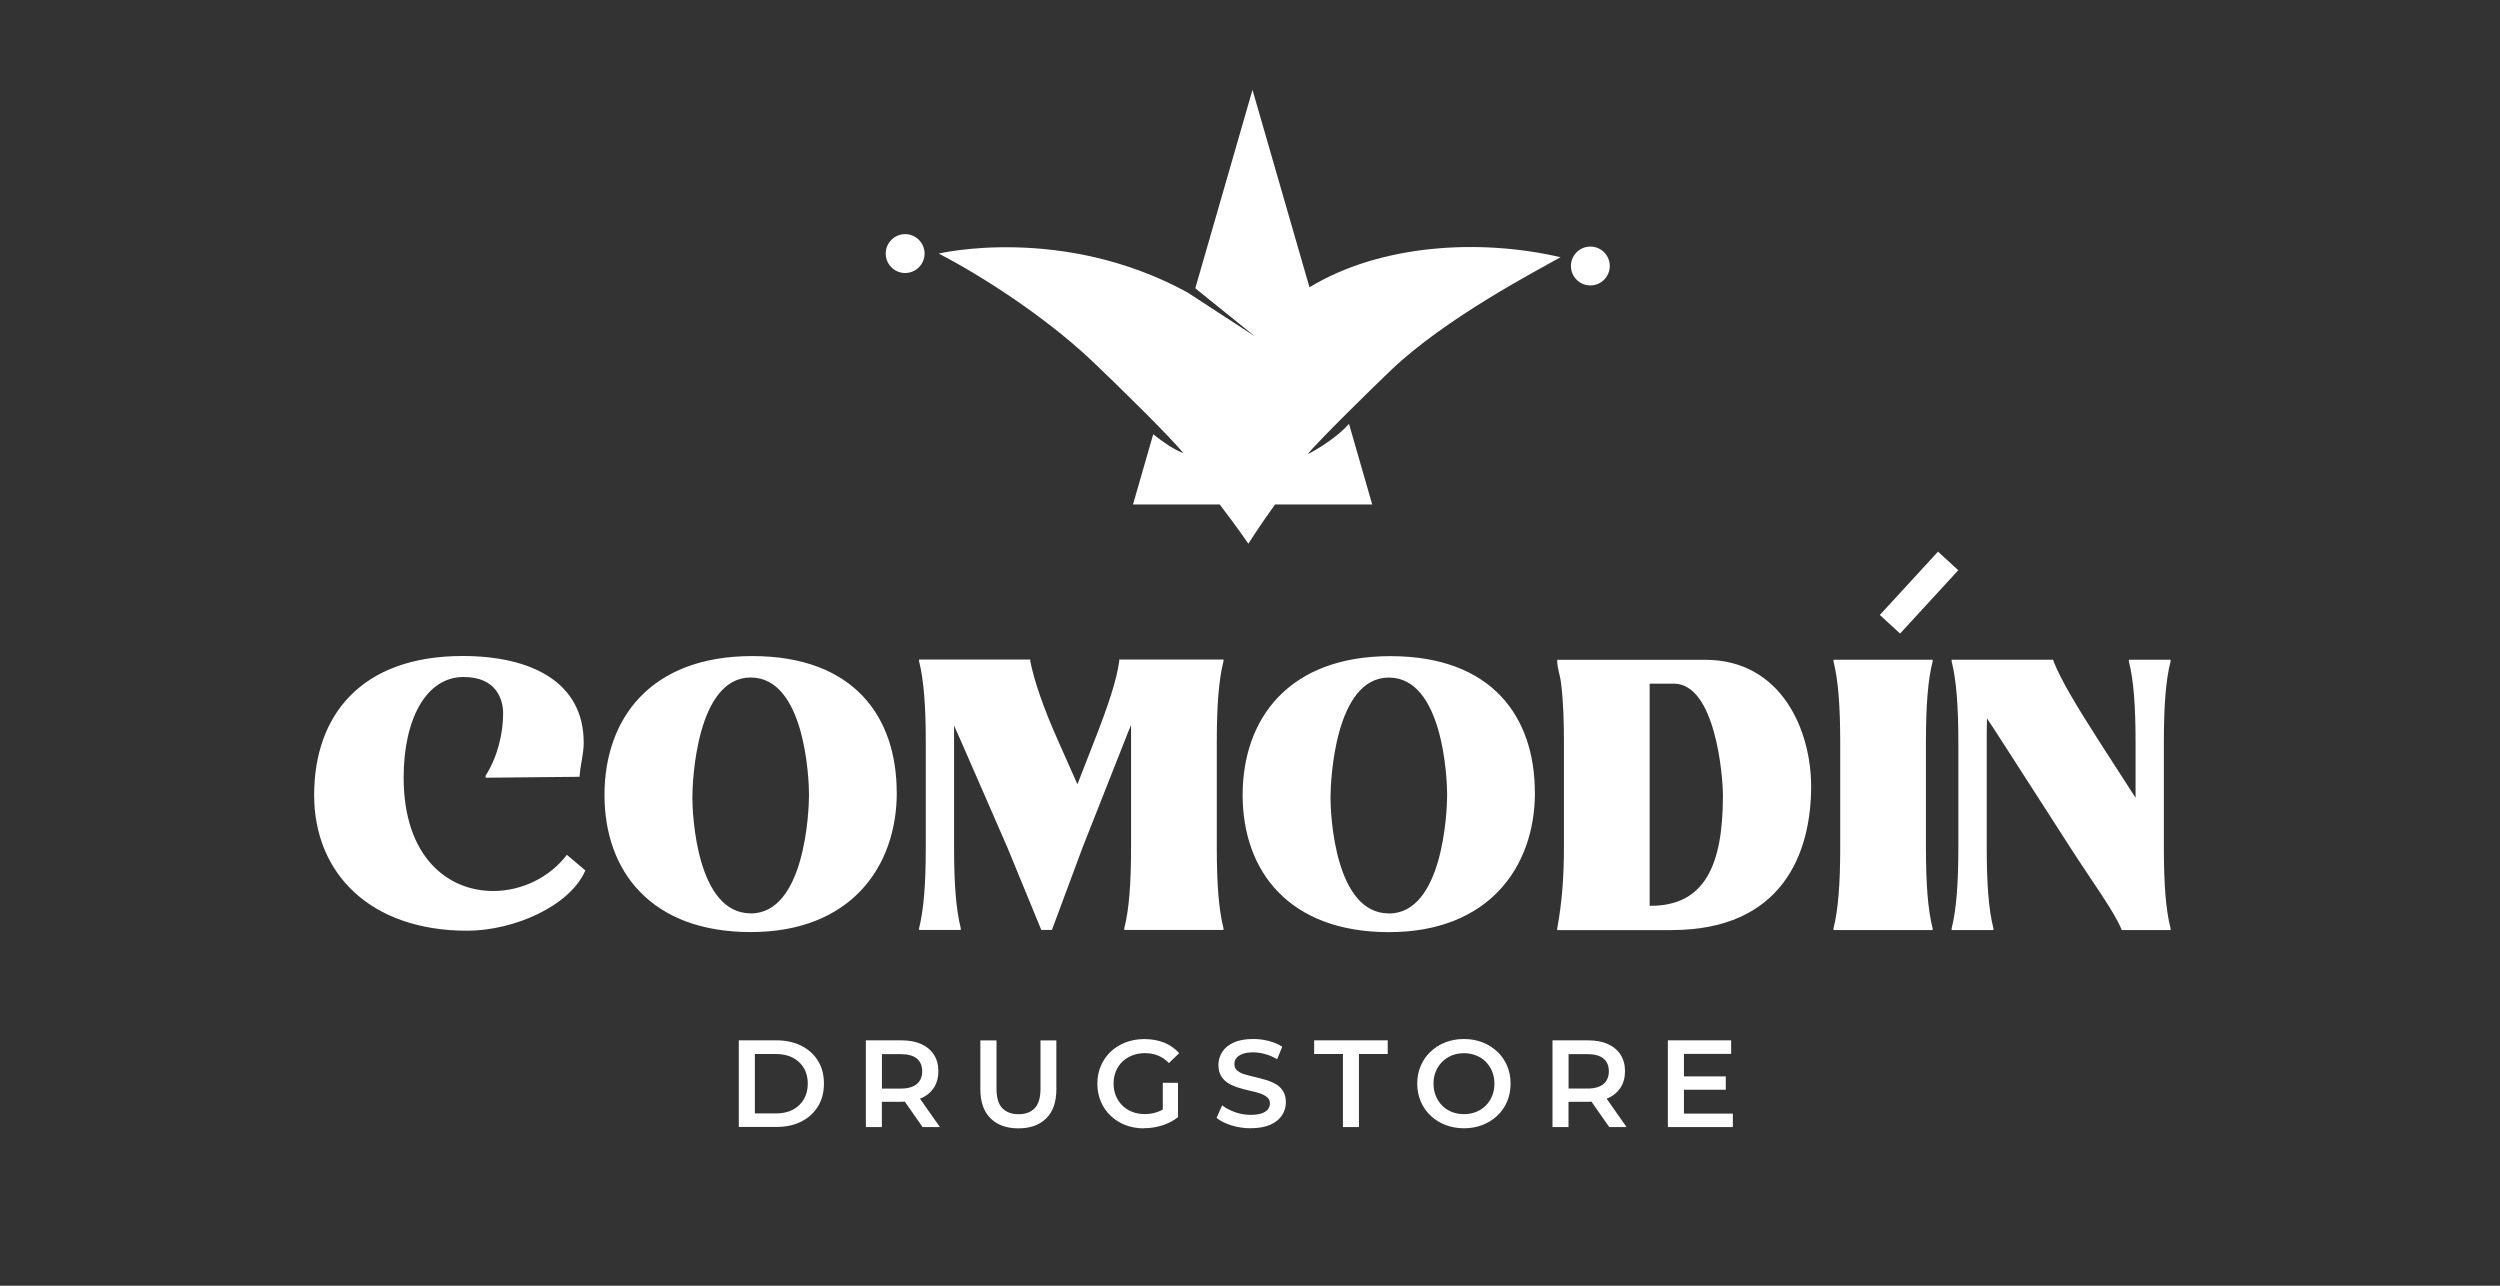
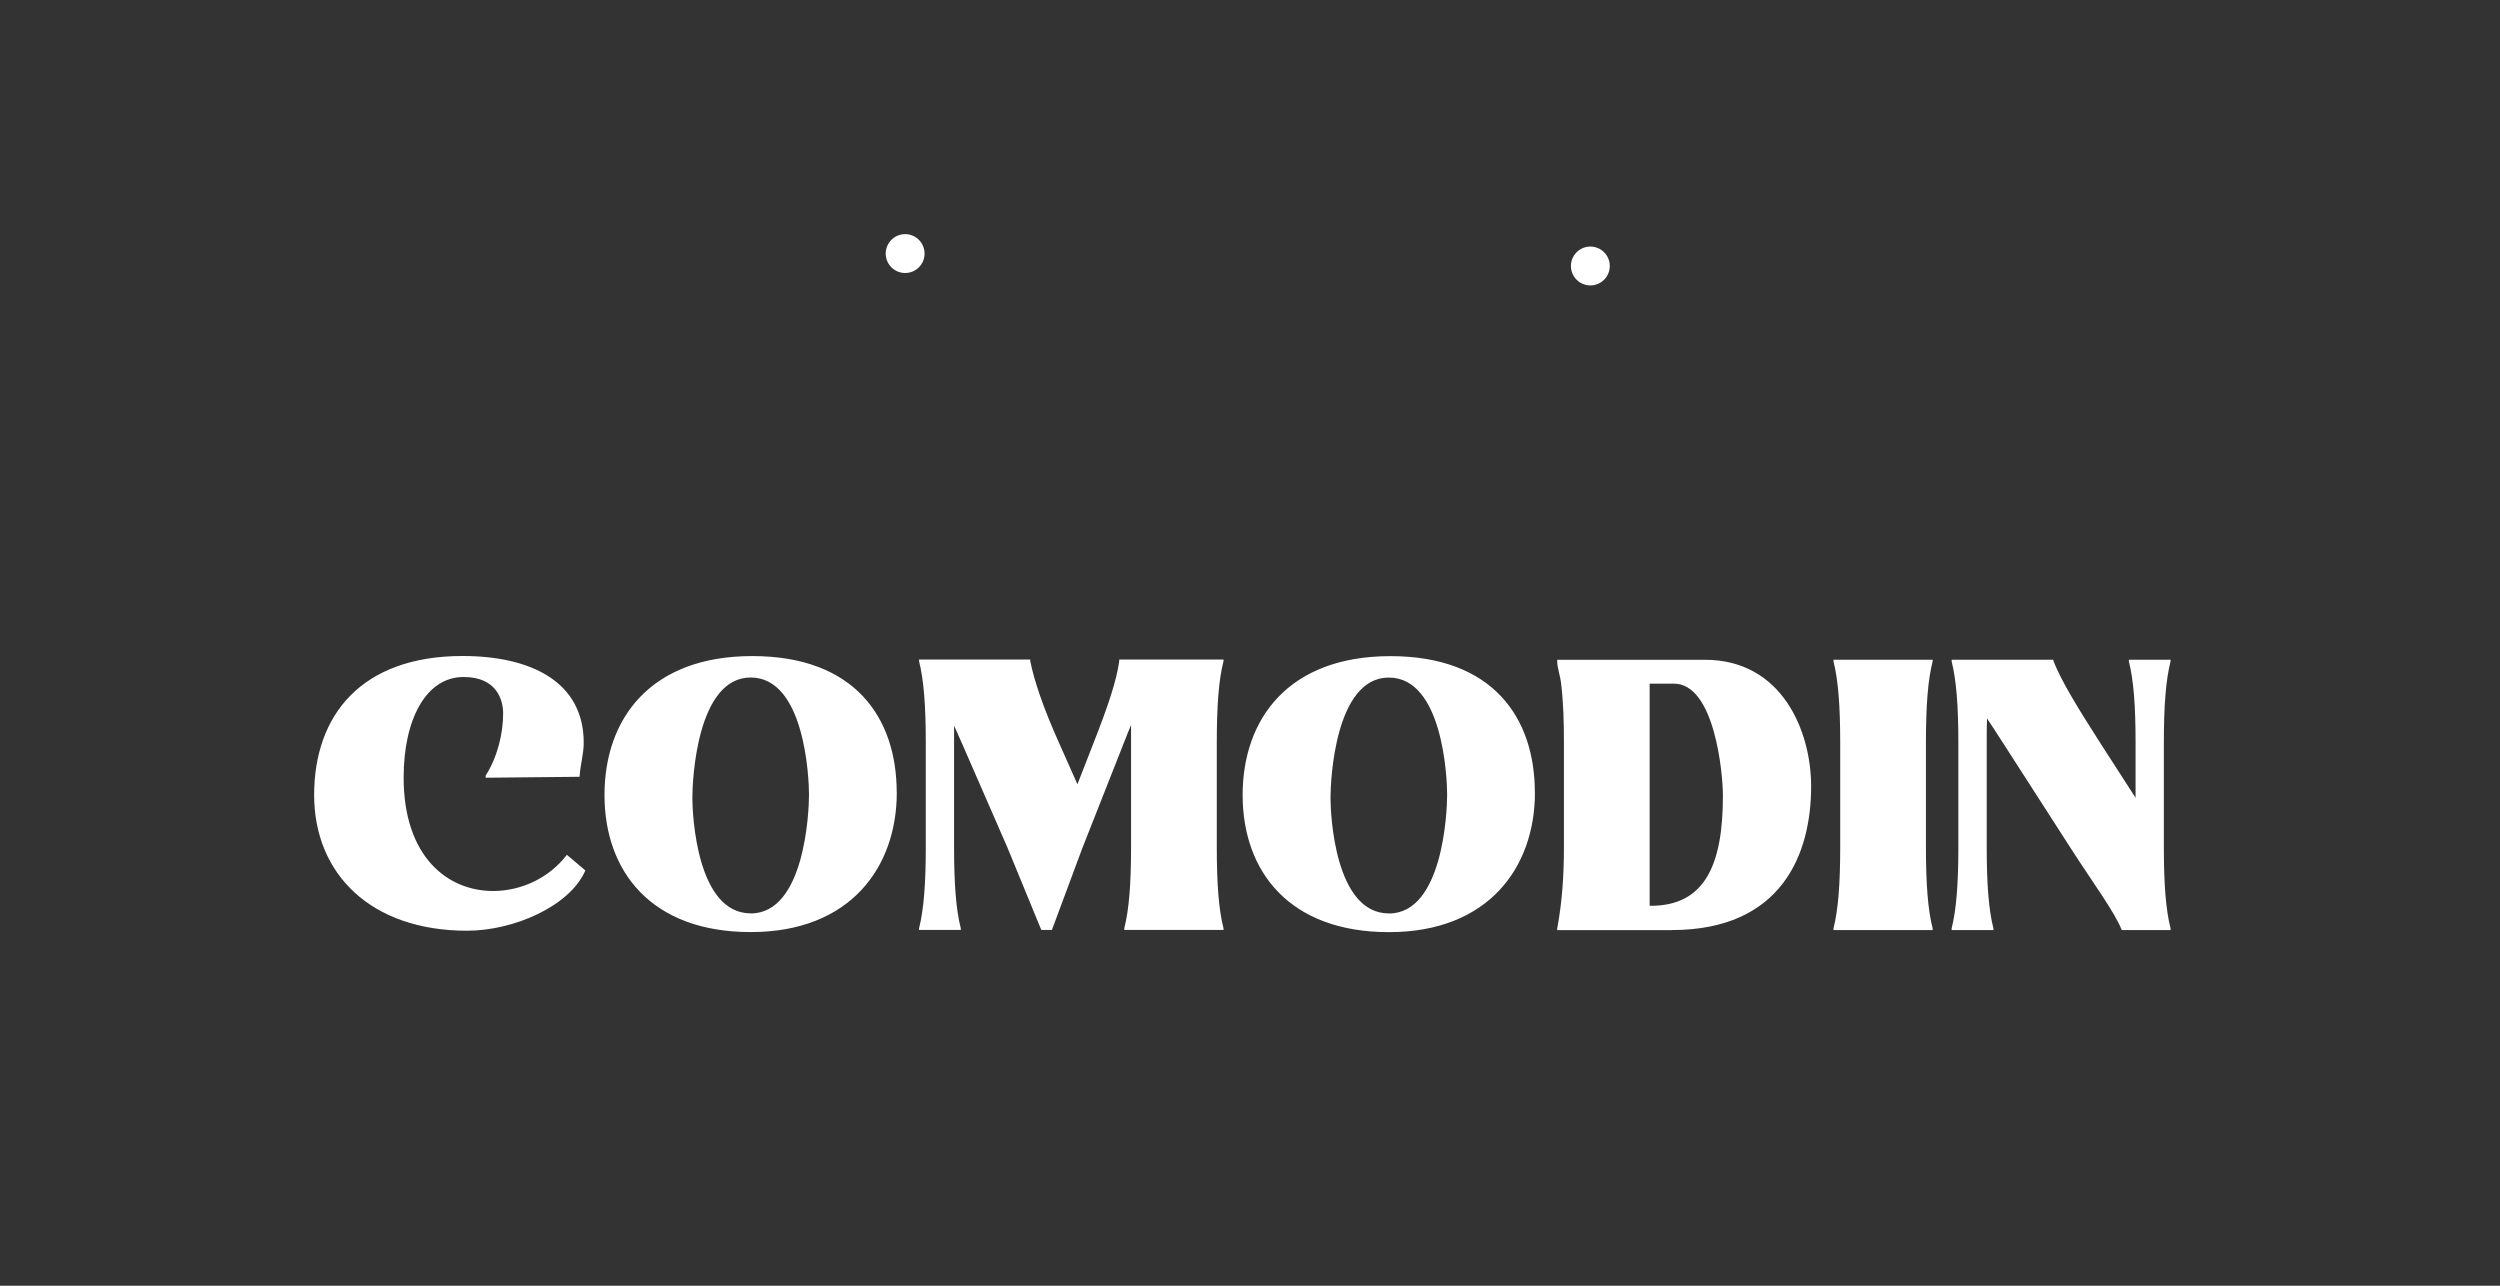
<svg xmlns="http://www.w3.org/2000/svg" id="Capa_1" viewBox="0 0 350 180">
  <rect x="0" y="0" width="350" height="180" fill="#333333" stroke="none" />
  <defs>
    <style>.cls-1{fill:#fff;}</style>
  </defs>
  <path class="cls-1" d="M273.24,130.21h5.84v-.23c-.67-2.63-.94-6.25-.94-11.42v-14.55c0-1.2,0-2.37,.04-3.43,.53,.8,1.25,1.87,2.24,3.43l9.36,14.55c3.35,5.22,6.21,9.02,7.27,11.65h6.83v-.23c-.67-2.63-.94-6.25-.94-11.42v-14.55c0-5.17,.27-8.79,.94-11.42v-.23h-5.84v.23c.67,2.63,.94,6.25,.94,11.42v7.68l-4.95-7.68c-3.35-5.22-5.49-8.79-6.53-11.42l-.04-.23h-14.23v.23c.66,2.63,.94,6.25,.94,11.42v14.55c0,5.17-.28,8.79-.94,11.42v.23h.01Zm-16.55,0h13.88v-.23c-.67-2.63-.94-6.25-.94-11.42v-14.55c0-5.17,.27-8.79,.94-11.42v-.23h-13.88v.23c.66,2.63,.94,6.25,.94,11.42v14.55c0,5.17-.28,8.79-.94,11.42v.23Zm-22.35-34.5c5.76,0,6.87,12.71,6.87,15.66,0,9.51-2.4,15.53-10.26,15.44v-31.1h3.39Zm-.32,34.5c15.48,0,19.54-10.71,19.54-20.12,0-7.77-4.1-17.72-14.86-17.72h-20.69v.23c0,.85,.44,2.1,.53,2.98,.35,2.77,.41,5.63,.41,8.44v14.55c0,3.93-.23,7.59-.94,11.42v.23h16.01Zm-39.58-2.33c-7.54,0-8.17-13.75-8.17-16.2s.63-16.82,8.17-16.82,8.16,13.96,8.16,16.42-.62,16.61-8.16,16.61h0Zm20.44-16.92c0-10.54-5.94-19.1-20.22-19.1s-20.69,8.79-20.69,19.45,6.51,19.19,20.48,19.19,20.44-9.11,20.44-19.54h0Zm-67.61,19.23l4.28-11.51,5.76-14.6c.4-1.06,.76-1.91,1.04-2.58v17.04c0,5.17-.28,8.79-.95,11.42v.23h13.89v-.23c-.67-2.63-.94-6.25-.94-11.42v-14.55c0-5.17,.27-8.79,.94-11.42v-.23h-14.6v.23c-.35,2.63-1.56,6.29-3.62,11.51l-2.23,5.72-2.54-5.72c-2.33-5.17-3.53-8.88-4.06-11.51v-.23h-15.57v.23c.66,2.63,.94,6.25,.94,11.42v14.55c0,5.17-.28,8.79-.94,11.42v.23h5.84v-.23c-.67-2.63-.94-6.25-.94-11.42v-16.95c.3,.67,.67,1.47,1.11,2.49l6.37,14.6,4.73,11.51h1.49Zm-42.17-2.32c-7.54,0-8.17-13.75-8.17-16.2s.63-16.82,8.17-16.82,8.16,13.96,8.16,16.42-.62,16.61-8.16,16.61h0Zm20.44-16.92c0-10.54-5.94-19.1-20.22-19.1s-20.69,8.79-20.69,19.45,6.51,19.19,20.48,19.19,20.44-9.11,20.44-19.54h0Zm-46.19,8.74c-2.45,3.21-6.37,5.05-10.31,5.05-6.29,0-12.53-4.69-12.53-15.89,0-8.12,3.12-14.07,8.39-14.07,4.73,0,5.54,3.31,5.54,5.1,0,2.85-.81,6.15-2.45,8.7v.3l13.15-.13c.09-1.61,.58-3.17,.58-4.78,0-8.56-7.45-12.13-16.95-12.13-14.28,0-20.79,8.39-20.79,19.45s7.94,19.01,21.41,19.01c6.55,0,14.41-3.44,16.56-8.44l-2.59-2.19v.02Z" />
-   <rect class="cls-1" x="262.65" y="81.04" width="12.04" height="3.85" transform="translate(25.79 224.66) rotate(-47.42)" />
-   <path class="cls-1" d="M235.75,155.9h6.85v1.89h-9.1v-12.14h8.86v1.89h-6.61v8.36Zm-.18-5.2h6.04v1.86h-6.04v-1.86Zm-15.97,2.78l-1-1.08h3.64c1,0,1.74-.22,2.25-.64,.5-.43,.75-1.02,.75-1.78s-.25-1.37-.75-1.78c-.51-.42-1.25-.62-2.25-.62h-3.64l1-1.11v7.02h0Zm5.69,4.31l-3.07-4.4h2.41l3.09,4.4h-2.43Zm-7.94,0v-12.14h4.99c1.08,0,2,.17,2.77,.52s1.36,.85,1.77,1.49c.42,.65,.62,1.42,.62,2.31s-.21,1.66-.62,2.3c-.42,.64-1.01,1.14-1.77,1.47-.77,.34-1.69,.51-2.77,.51h-3.75l1-1.02v4.56h-2.24Zm-12.4-1.81c.61,0,1.18-.1,1.7-.31,.52-.21,.97-.5,1.36-.89,.38-.39,.68-.84,.89-1.35,.21-.52,.32-1.09,.32-1.71s-.11-1.19-.32-1.71-.51-.97-.89-1.36-.84-.68-1.36-.89-1.09-.31-1.7-.31-1.17,.1-1.69,.31c-.52,.21-.96,.51-1.35,.89s-.69,.84-.9,1.36c-.22,.52-.32,1.08-.32,1.71s.11,1.18,.32,1.7,.51,.97,.89,1.36,.83,.68,1.35,.89,1.08,.31,1.7,.31h0Zm.02,1.98c-.95,0-1.82-.16-2.62-.47-.8-.31-1.49-.75-2.08-1.31s-1.05-1.22-1.37-1.98c-.32-.76-.49-1.59-.49-2.49s.16-1.73,.49-2.49c.32-.76,.78-1.42,1.37-1.98s1.28-1,2.08-1.31,1.66-.47,2.6-.47,1.82,.16,2.61,.47,1.48,.75,2.07,1.31c.59,.56,1.05,1.22,1.37,1.98,.32,.76,.48,1.59,.48,2.49s-.16,1.73-.48,2.5c-.32,.76-.78,1.42-1.37,1.98s-1.28,.99-2.07,1.3c-.79,.31-1.66,.47-2.59,.47h0Zm-16.96-.17v-10.23h-4.03v-1.91h10.3v1.91h-4.03v10.23h-2.24Zm-12.9,.17c-.95,0-1.85-.14-2.72-.41s-1.56-.62-2.07-1.05l.78-1.75c.49,.38,1.09,.7,1.8,.95,.72,.26,1.45,.38,2.2,.38,.63,0,1.15-.07,1.54-.21s.68-.32,.87-.57c.18-.24,.28-.51,.28-.81,0-.37-.13-.67-.4-.89-.27-.22-.61-.4-1.03-.54-.42-.13-.89-.26-1.41-.37s-1.03-.25-1.54-.41c-.52-.15-.98-.35-1.4-.6s-.77-.58-1.03-1c-.27-.42-.4-.95-.4-1.59s.18-1.27,.53-1.82,.89-.99,1.62-1.32c.72-.33,1.64-.49,2.74-.49,.73,0,1.45,.09,2.17,.28s1.34,.45,1.87,.8l-.71,1.75c-.55-.32-1.11-.56-1.68-.72-.58-.16-1.14-.24-1.67-.24-.62,0-1.13,.07-1.52,.23-.39,.15-.67,.35-.85,.59-.18,.24-.27,.52-.27,.83,0,.37,.13,.67,.39,.89,.26,.23,.6,.4,1.02,.53s.89,.25,1.42,.37c.52,.12,1.03,.26,1.55,.41,.52,.15,.98,.35,1.41,.59,.42,.24,.77,.57,1.03,.99s.39,.94,.39,1.58-.18,1.25-.53,1.79c-.35,.55-.89,.99-1.62,1.32s-1.65,.5-2.76,.5h0Zm-12.32-1.83v-4.54h2.13v4.84l-2.13-.3Zm-2.62,1.84c-.95,0-1.81-.15-2.61-.46-.79-.3-1.48-.74-2.07-1.3-.59-.56-1.05-1.22-1.37-1.99-.32-.76-.49-1.6-.49-2.5s.16-1.74,.49-2.5c.32-.76,.79-1.43,1.38-1.99,.59-.56,1.29-.99,2.09-1.3,.8-.3,1.67-.46,2.61-.46,1.03,0,1.96,.17,2.79,.5,.83,.34,1.52,.83,2.09,1.47l-1.43,1.39c-.47-.48-.98-.83-1.53-1.05-.55-.23-1.16-.34-1.82-.34s-1.22,.1-1.76,.31c-.55,.21-1.01,.51-1.41,.88-.39,.38-.7,.84-.91,1.36-.22,.52-.32,1.09-.32,1.72s.11,1.18,.32,1.7,.52,.97,.91,1.36,.86,.68,1.39,.89,1.12,.31,1.77,.31c.6,0,1.18-.09,1.74-.29,.56-.19,1.1-.51,1.6-.96l1.28,1.68c-.63,.51-1.37,.89-2.21,1.16-.84,.26-1.69,.39-2.54,.39v.02Zm-17.59,0c-1.67,0-2.97-.47-3.91-1.41-.94-.93-1.42-2.29-1.42-4.05v-6.85h2.26v6.76c0,1.25,.27,2.16,.81,2.72s1.3,.85,2.28,.85,1.74-.29,2.27-.85c.53-.57,.8-1.47,.8-2.72v-6.76h2.22v6.85c0,1.77-.47,3.12-1.41,4.05-.94,.94-2.24,1.41-3.9,1.41Zm-19.11-4.49l-1-1.08h3.64c1,0,1.74-.22,2.25-.64,.5-.43,.75-1.02,.75-1.78s-.25-1.37-.75-1.78c-.51-.42-1.25-.62-2.25-.62h-3.64l1-1.11v7.02h0Zm5.69,4.31l-3.07-4.4h2.41l3.09,4.4h-2.43Zm-7.94,0v-12.14h4.99c1.08,0,2,.17,2.77,.52s1.36,.85,1.77,1.49c.42,.65,.62,1.42,.62,2.31s-.21,1.66-.62,2.3c-.42,.64-1.01,1.14-1.77,1.47-.77,.34-1.69,.51-2.77,.51h-3.75l1-1.02v4.56h-2.24Zm-15.54-1.91h2.95c.91,0,1.71-.17,2.37-.52s1.17-.84,1.54-1.46c.36-.62,.55-1.35,.55-2.18s-.18-1.57-.55-2.19-.88-1.1-1.54-1.45c-.66-.34-1.45-.52-2.37-.52h-2.95v8.32Zm-2.25,1.91v-12.14h5.3c1.32,0,2.47,.26,3.47,.76,.99,.51,1.77,1.21,2.32,2.11,.56,.9,.83,1.97,.83,3.19s-.28,2.28-.83,3.18c-.56,.91-1.33,1.62-2.32,2.12-1,.51-2.15,.76-3.47,.76h-5.3v.02Z" />
  <path class="cls-1" d="M129.44,35.5c0,1.5-1.22,2.72-2.72,2.72s-2.72-1.22-2.72-2.72,1.22-2.72,2.72-2.72,2.72,1.22,2.72,2.72" />
  <path class="cls-1" d="M225.37,37.24c0,1.5-1.22,2.72-2.72,2.72s-2.72-1.22-2.72-2.72,1.22-2.72,2.72-2.72,2.72,1.22,2.72,2.72" />
-   <path class="cls-1" d="M183.32,40.2l-7.97-27.62-8.01,27.78,8.33,6.72-9.44-6.15c-17.51-9.56-34.81-5.43-34.81-5.43,5.84,3,14.77,8.74,21.26,14.84,3.23,3.03,11.89,11.55,12.98,13.11-1.56-.67-2.67-1.45-4.21-2.65l-2.83,9.82h12.14c2.55,3.34,4.01,5.5,4.01,5.5,0,0,1.34-2.16,3.74-5.5h13.6l-3.25-11.28c-1.44,1.65-4.05,3.38-5.79,4.25,1.25-1.62,9.45-9.66,11.66-11.76,7.75-7.37,20.27-13.85,23.74-15.82-11.32-2.64-25.22-1.82-35.13,4.2" />
</svg>